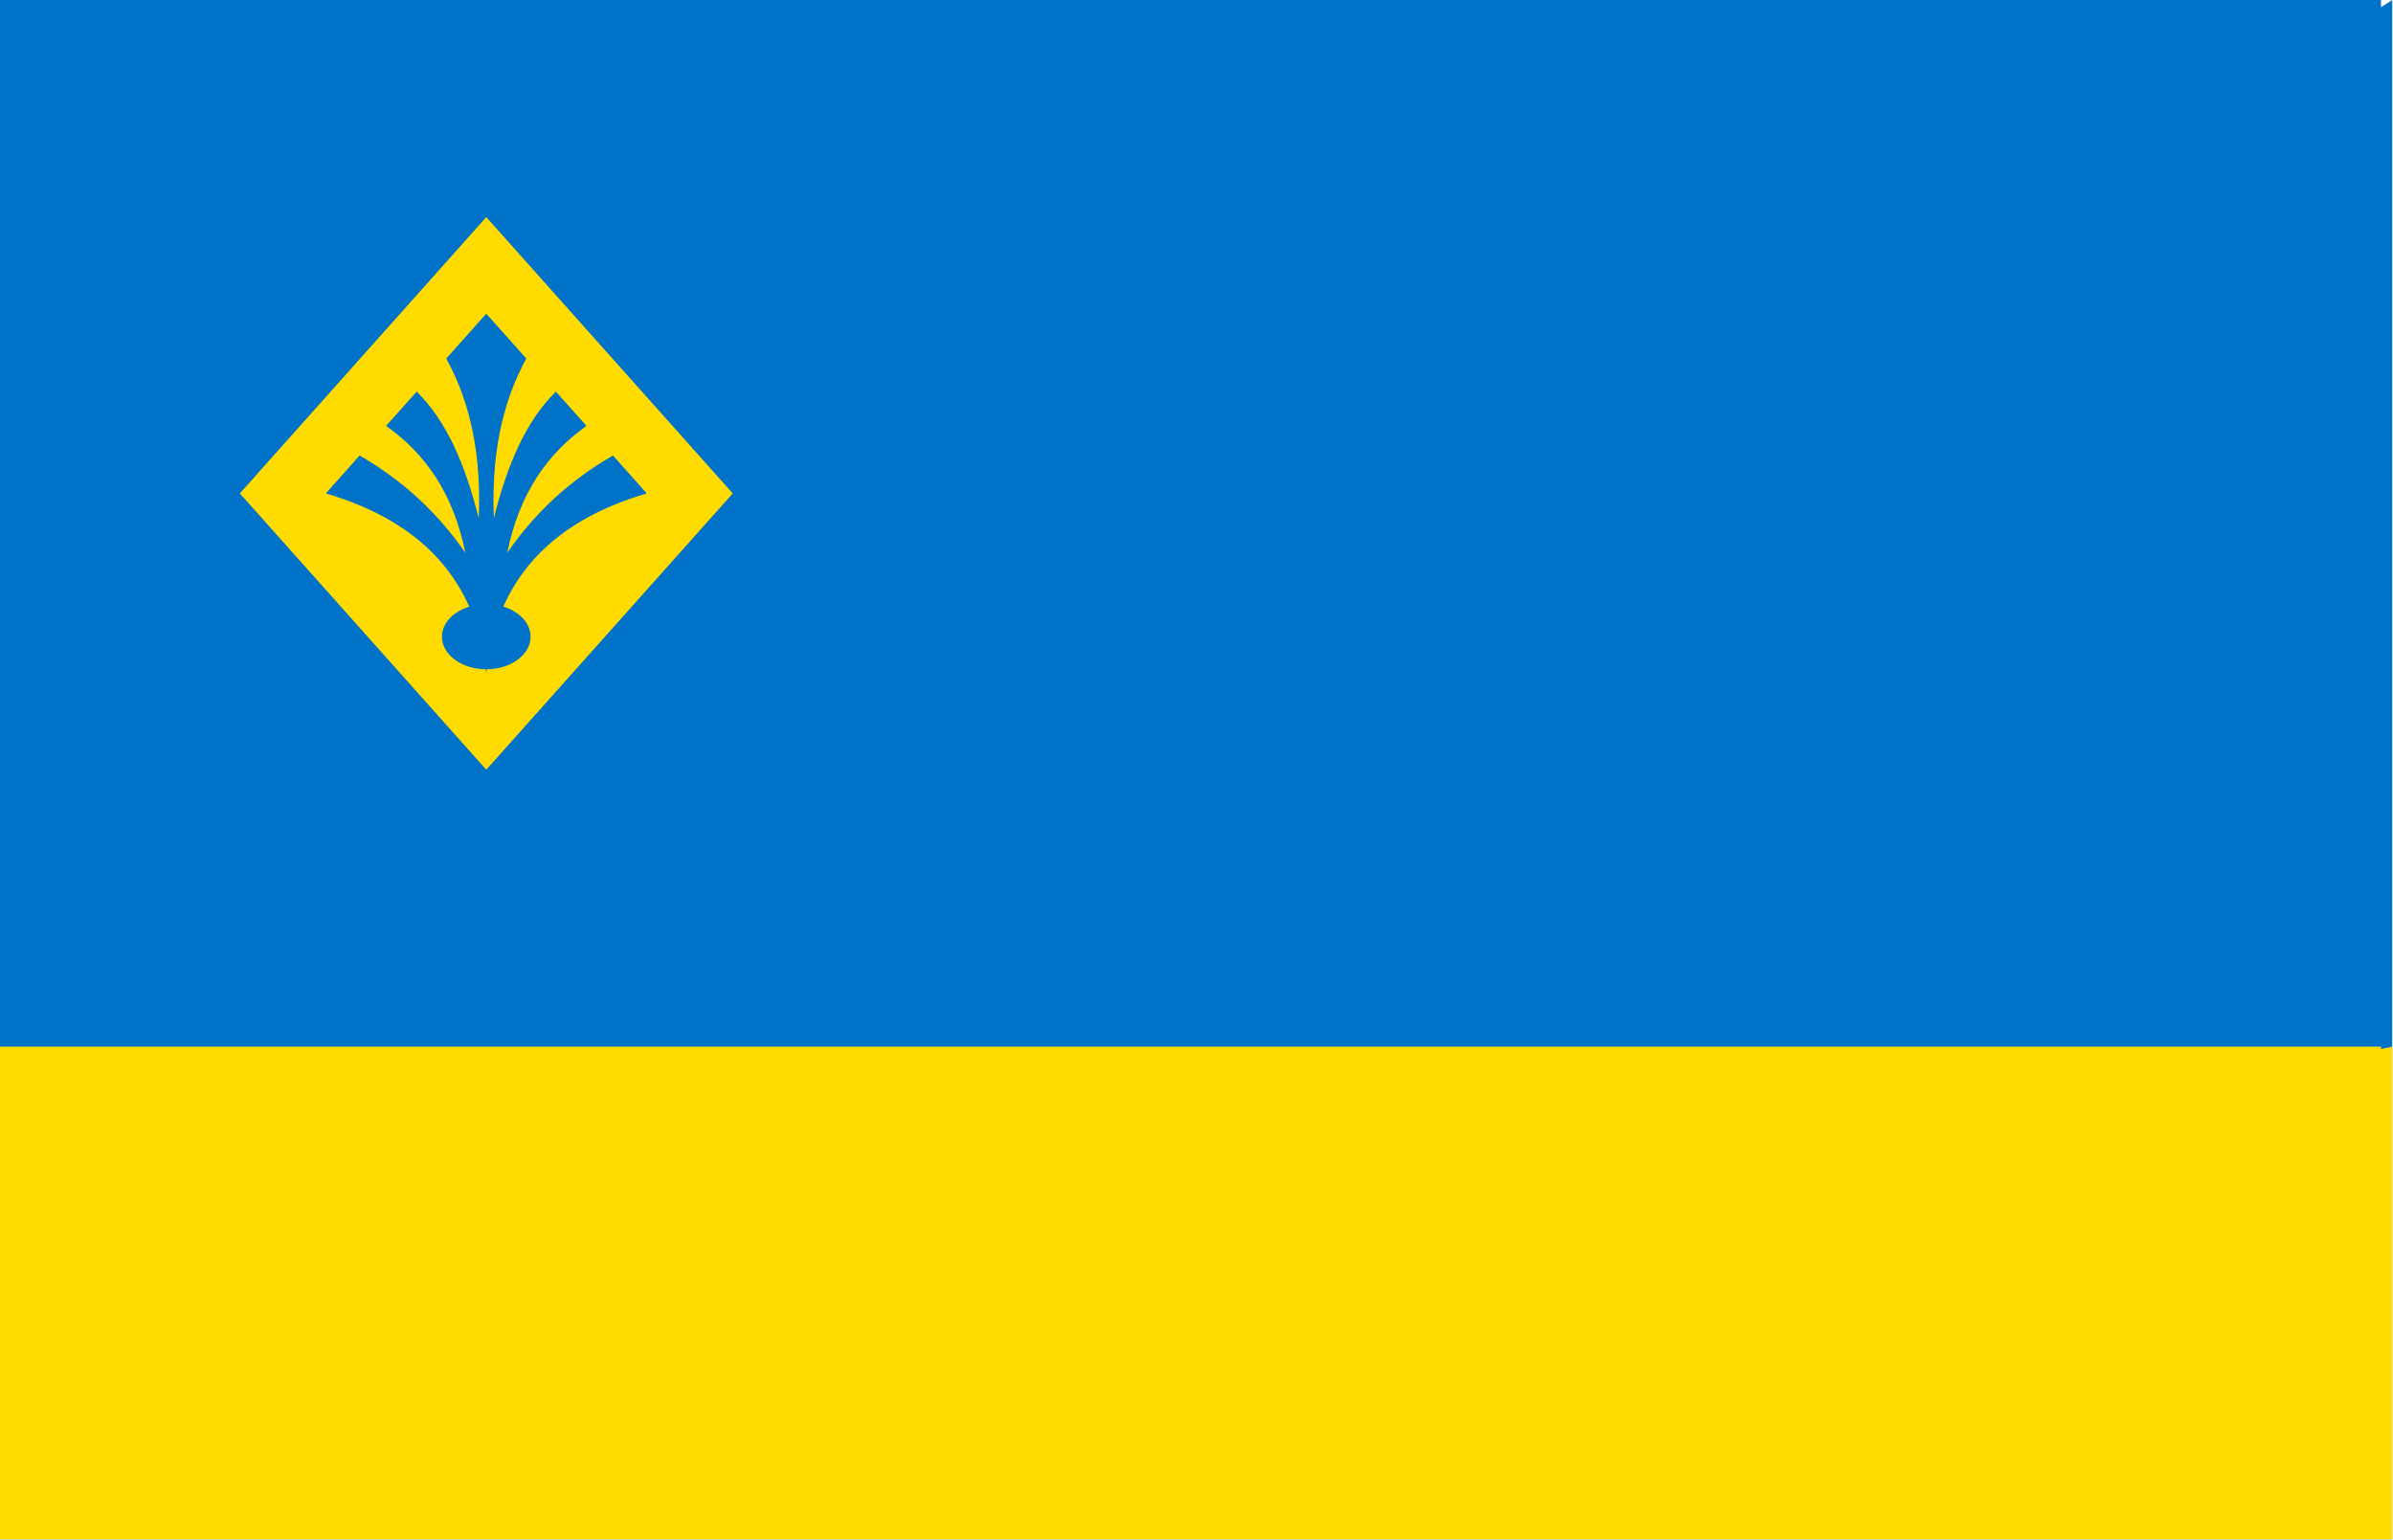
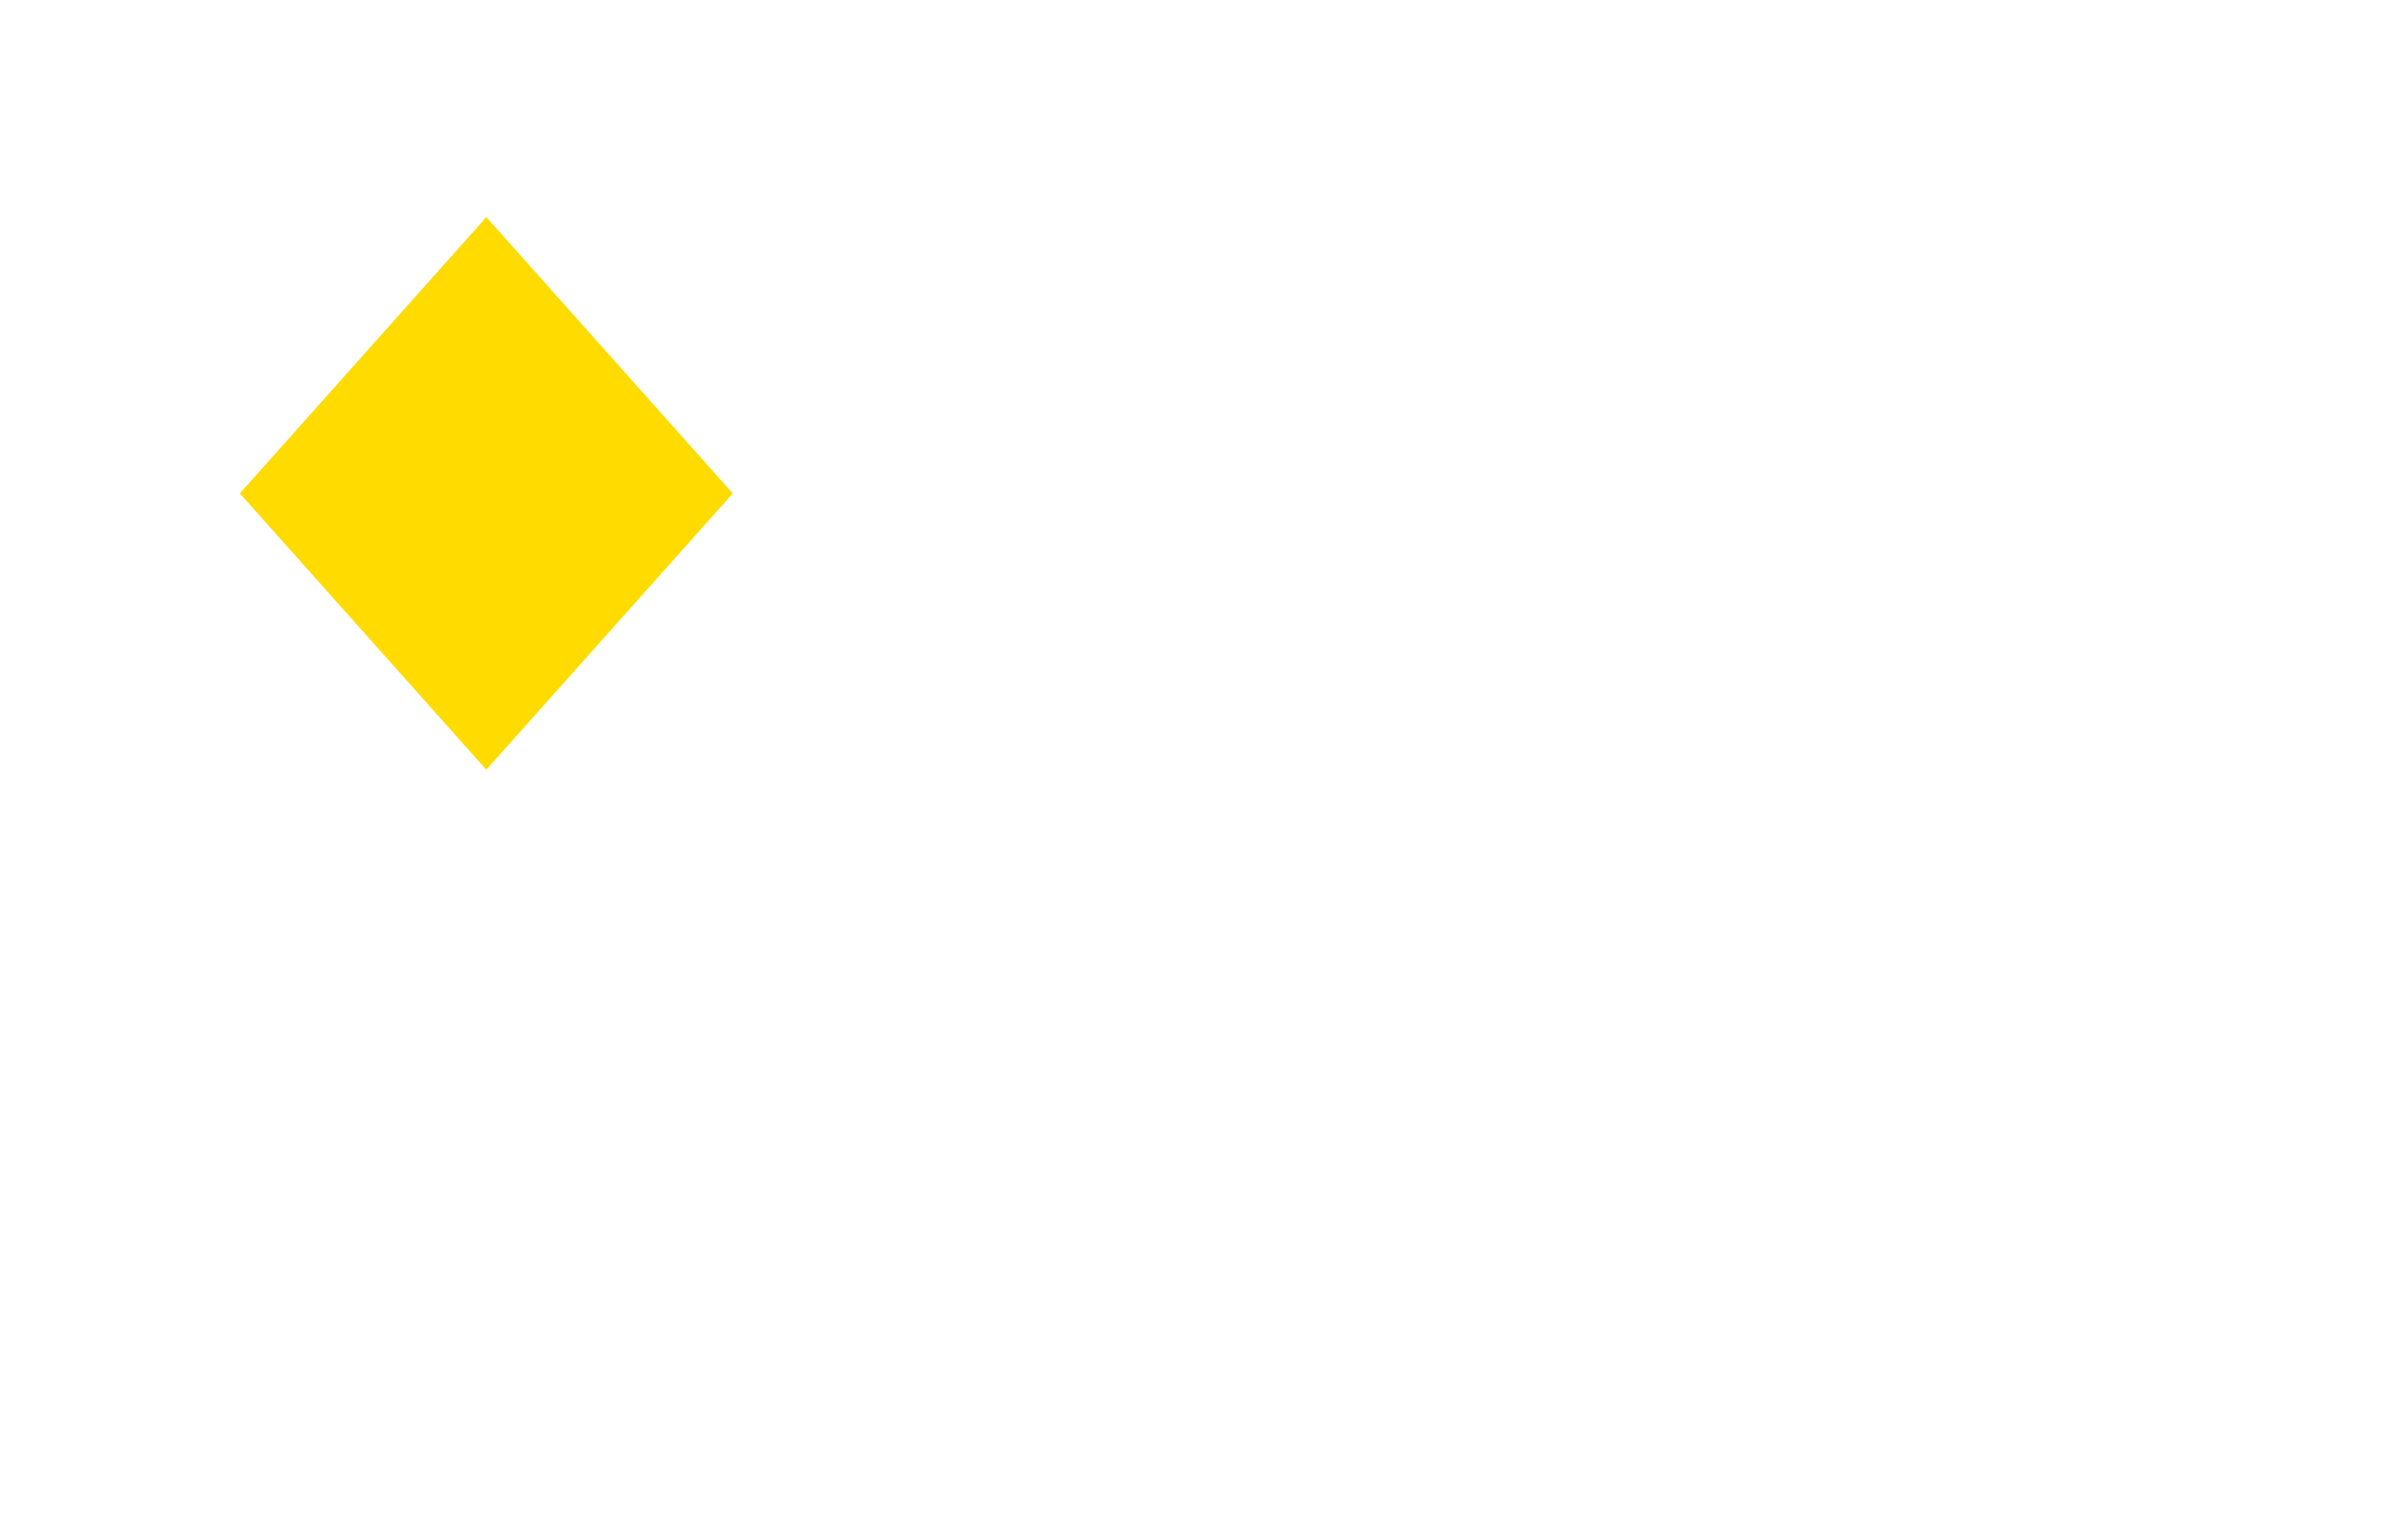
<svg xmlns="http://www.w3.org/2000/svg" clip-rule="evenodd" fill-rule="evenodd" height="1182" stroke-linejoin="round" stroke-miterlimit="2" width="1836">
-   <path d="m-21375.3-5732.5h66182.4v22783h-66182.4z" fill="none" />
-   <path d="m1835.4 1181.1h-1835.4v-1181.1h1826.8v5.6l8.6-5.6z" fill="#0072c7" />
-   <path d="m1835.4 1181.1h-1835.4v-378h1826.8v1.8l8.6-1.8z" fill="#ffdb00" />
  <path d="m373.1 166.6 189.1 212-189.1 212-189.1-212z" fill="#ffdb00" />
  <g fill="#0072c7">
-     <path d="m373.1 516.6c-7.1-69.4-47.6-115.8-123.1-138l25.9-29.1c32.6 18.8 59.7 43.6 81.1 74.6-9.1-45.6-30.9-76.2-60.8-97.3l23.5-26.3c23 22.5 37.5 56.6 47.6 97.2 1.9-44.4-4.7-85.8-24.9-122.6l30.7-34.4 30.7 34.4c-20.2 36.8-26.7 78.2-24.9 122.6 10-40.5 24.6-74.7 47.6-97.2l23.5 26.3c-29.9 21.1-51.6 51.8-60.8 97.3 21.4-31 48.4-55.8 81.1-74.6l25.9 29.1c-75.6 22.2-116 68.6-123.1 138z" />
-     <ellipse cx="373.089" cy="488.551" rx="34" ry="25" />
-   </g>
+     </g>
</svg>